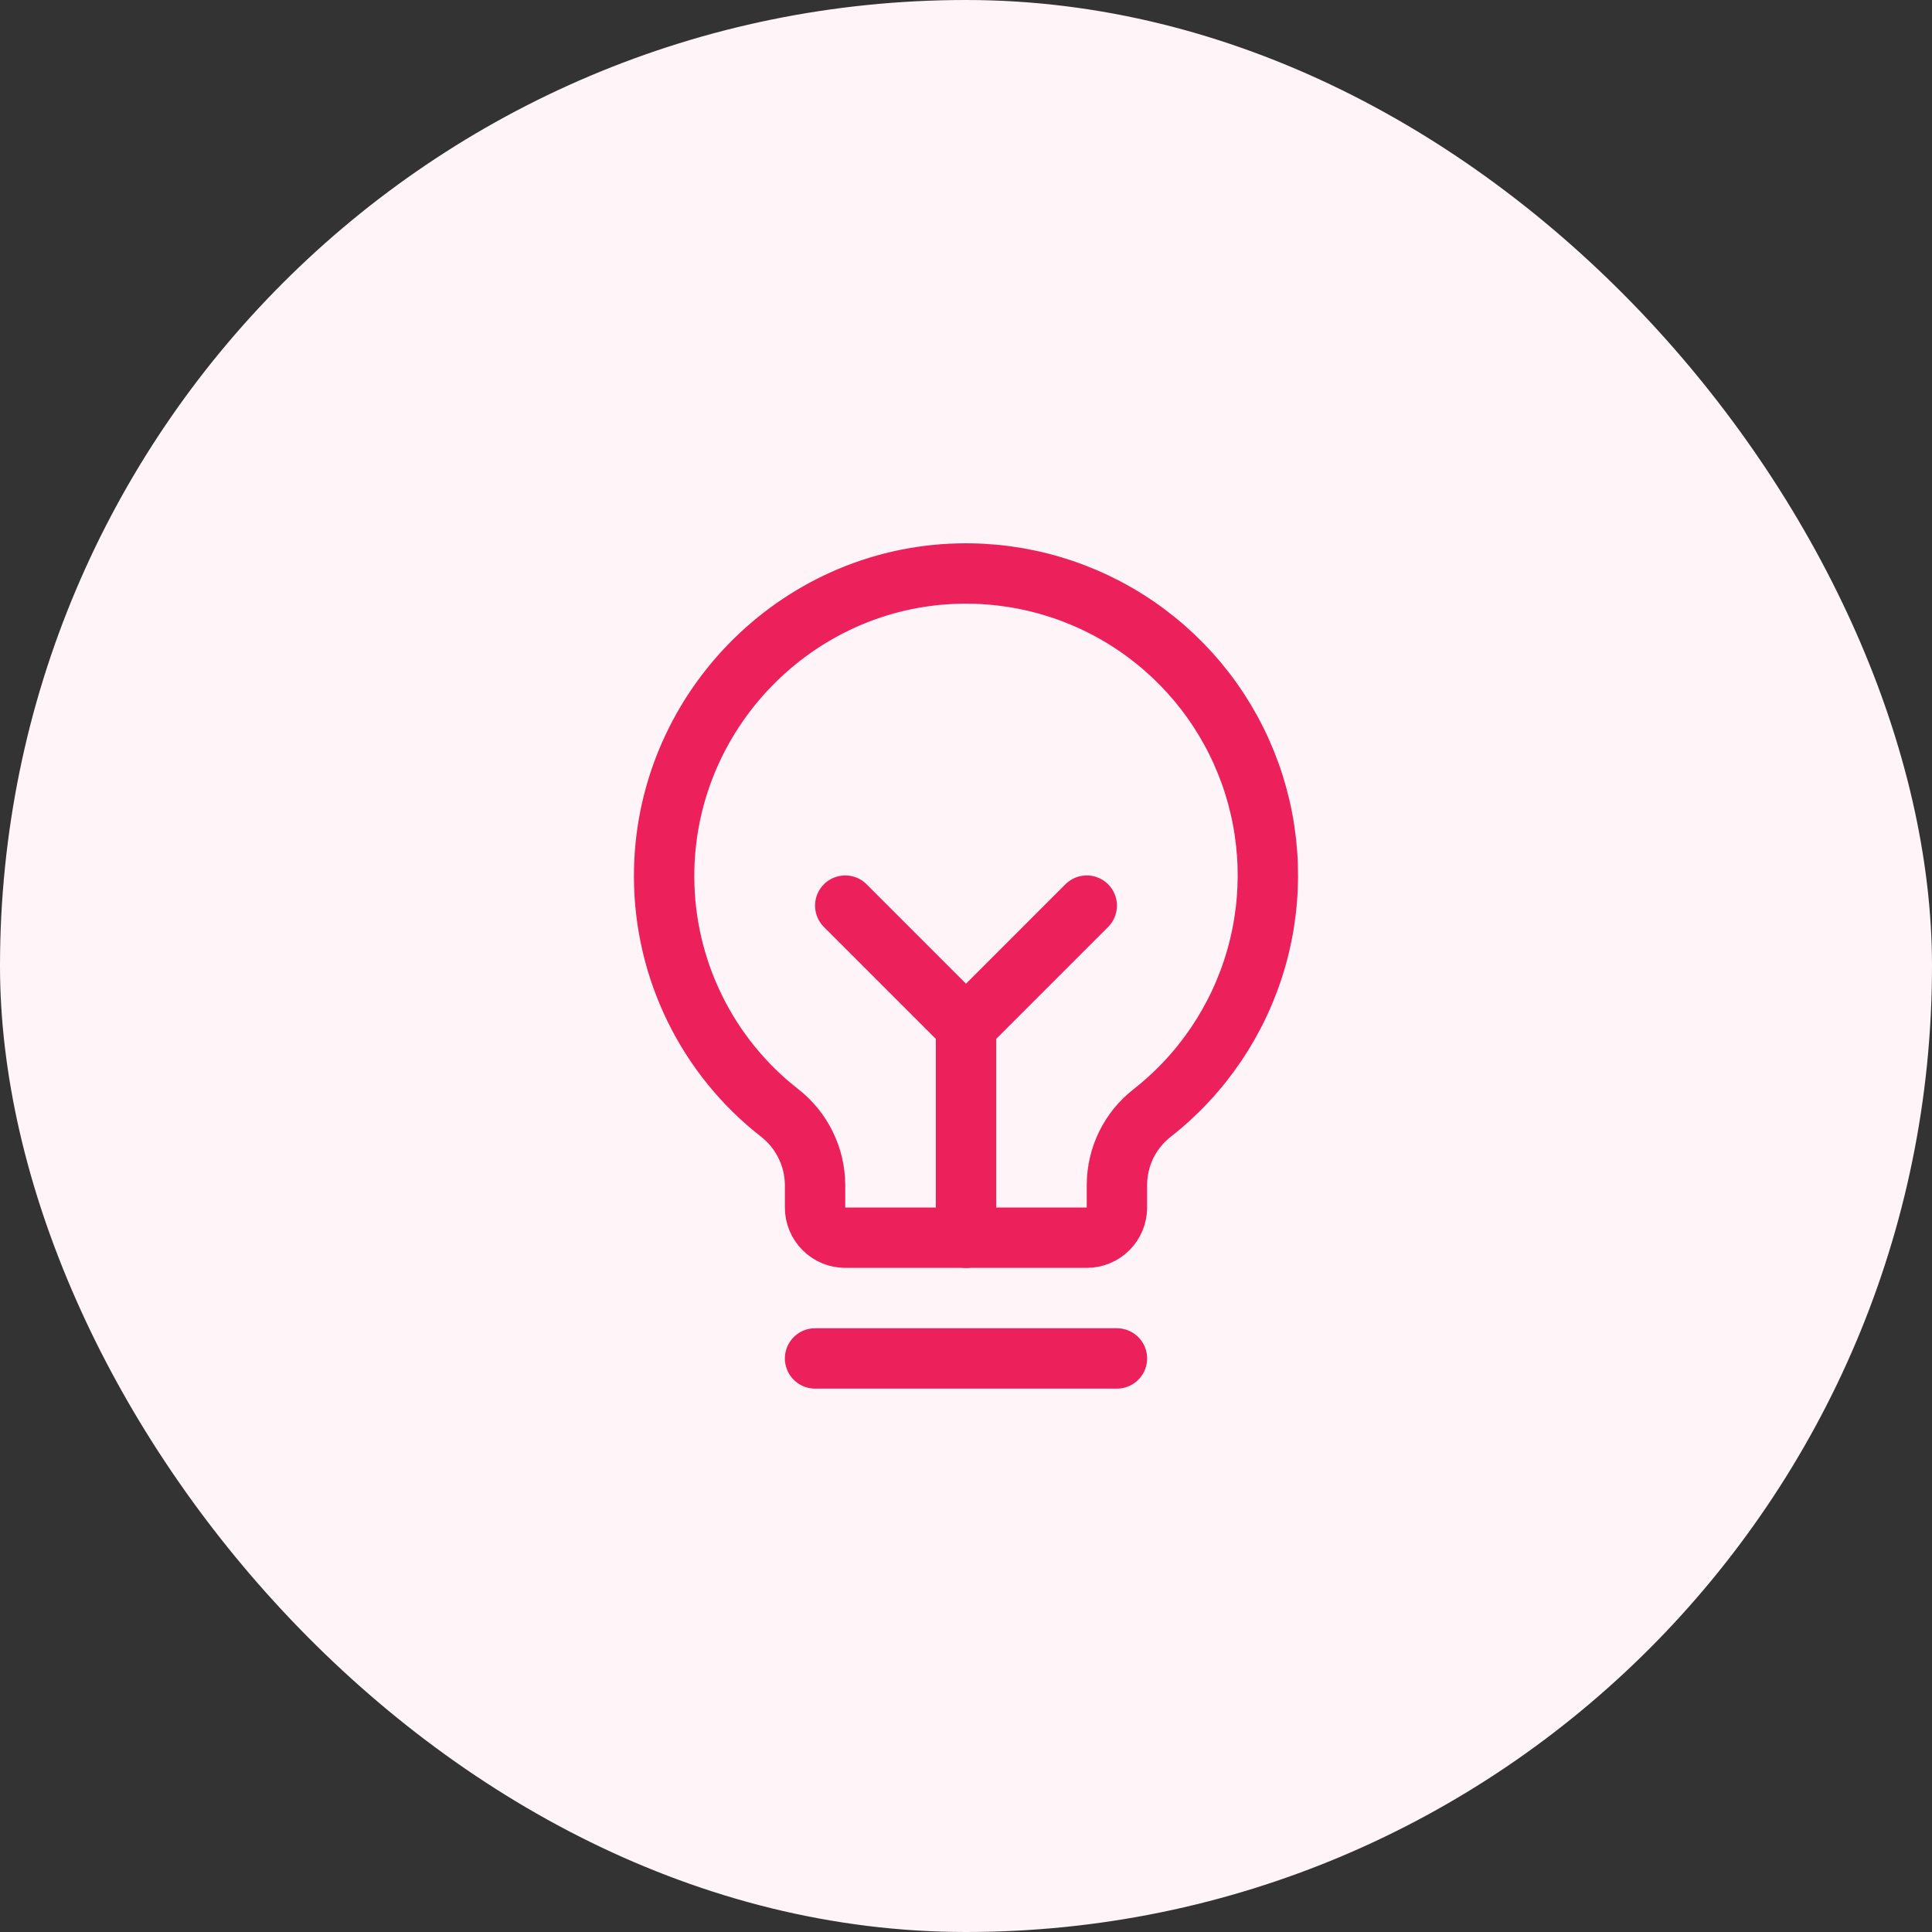
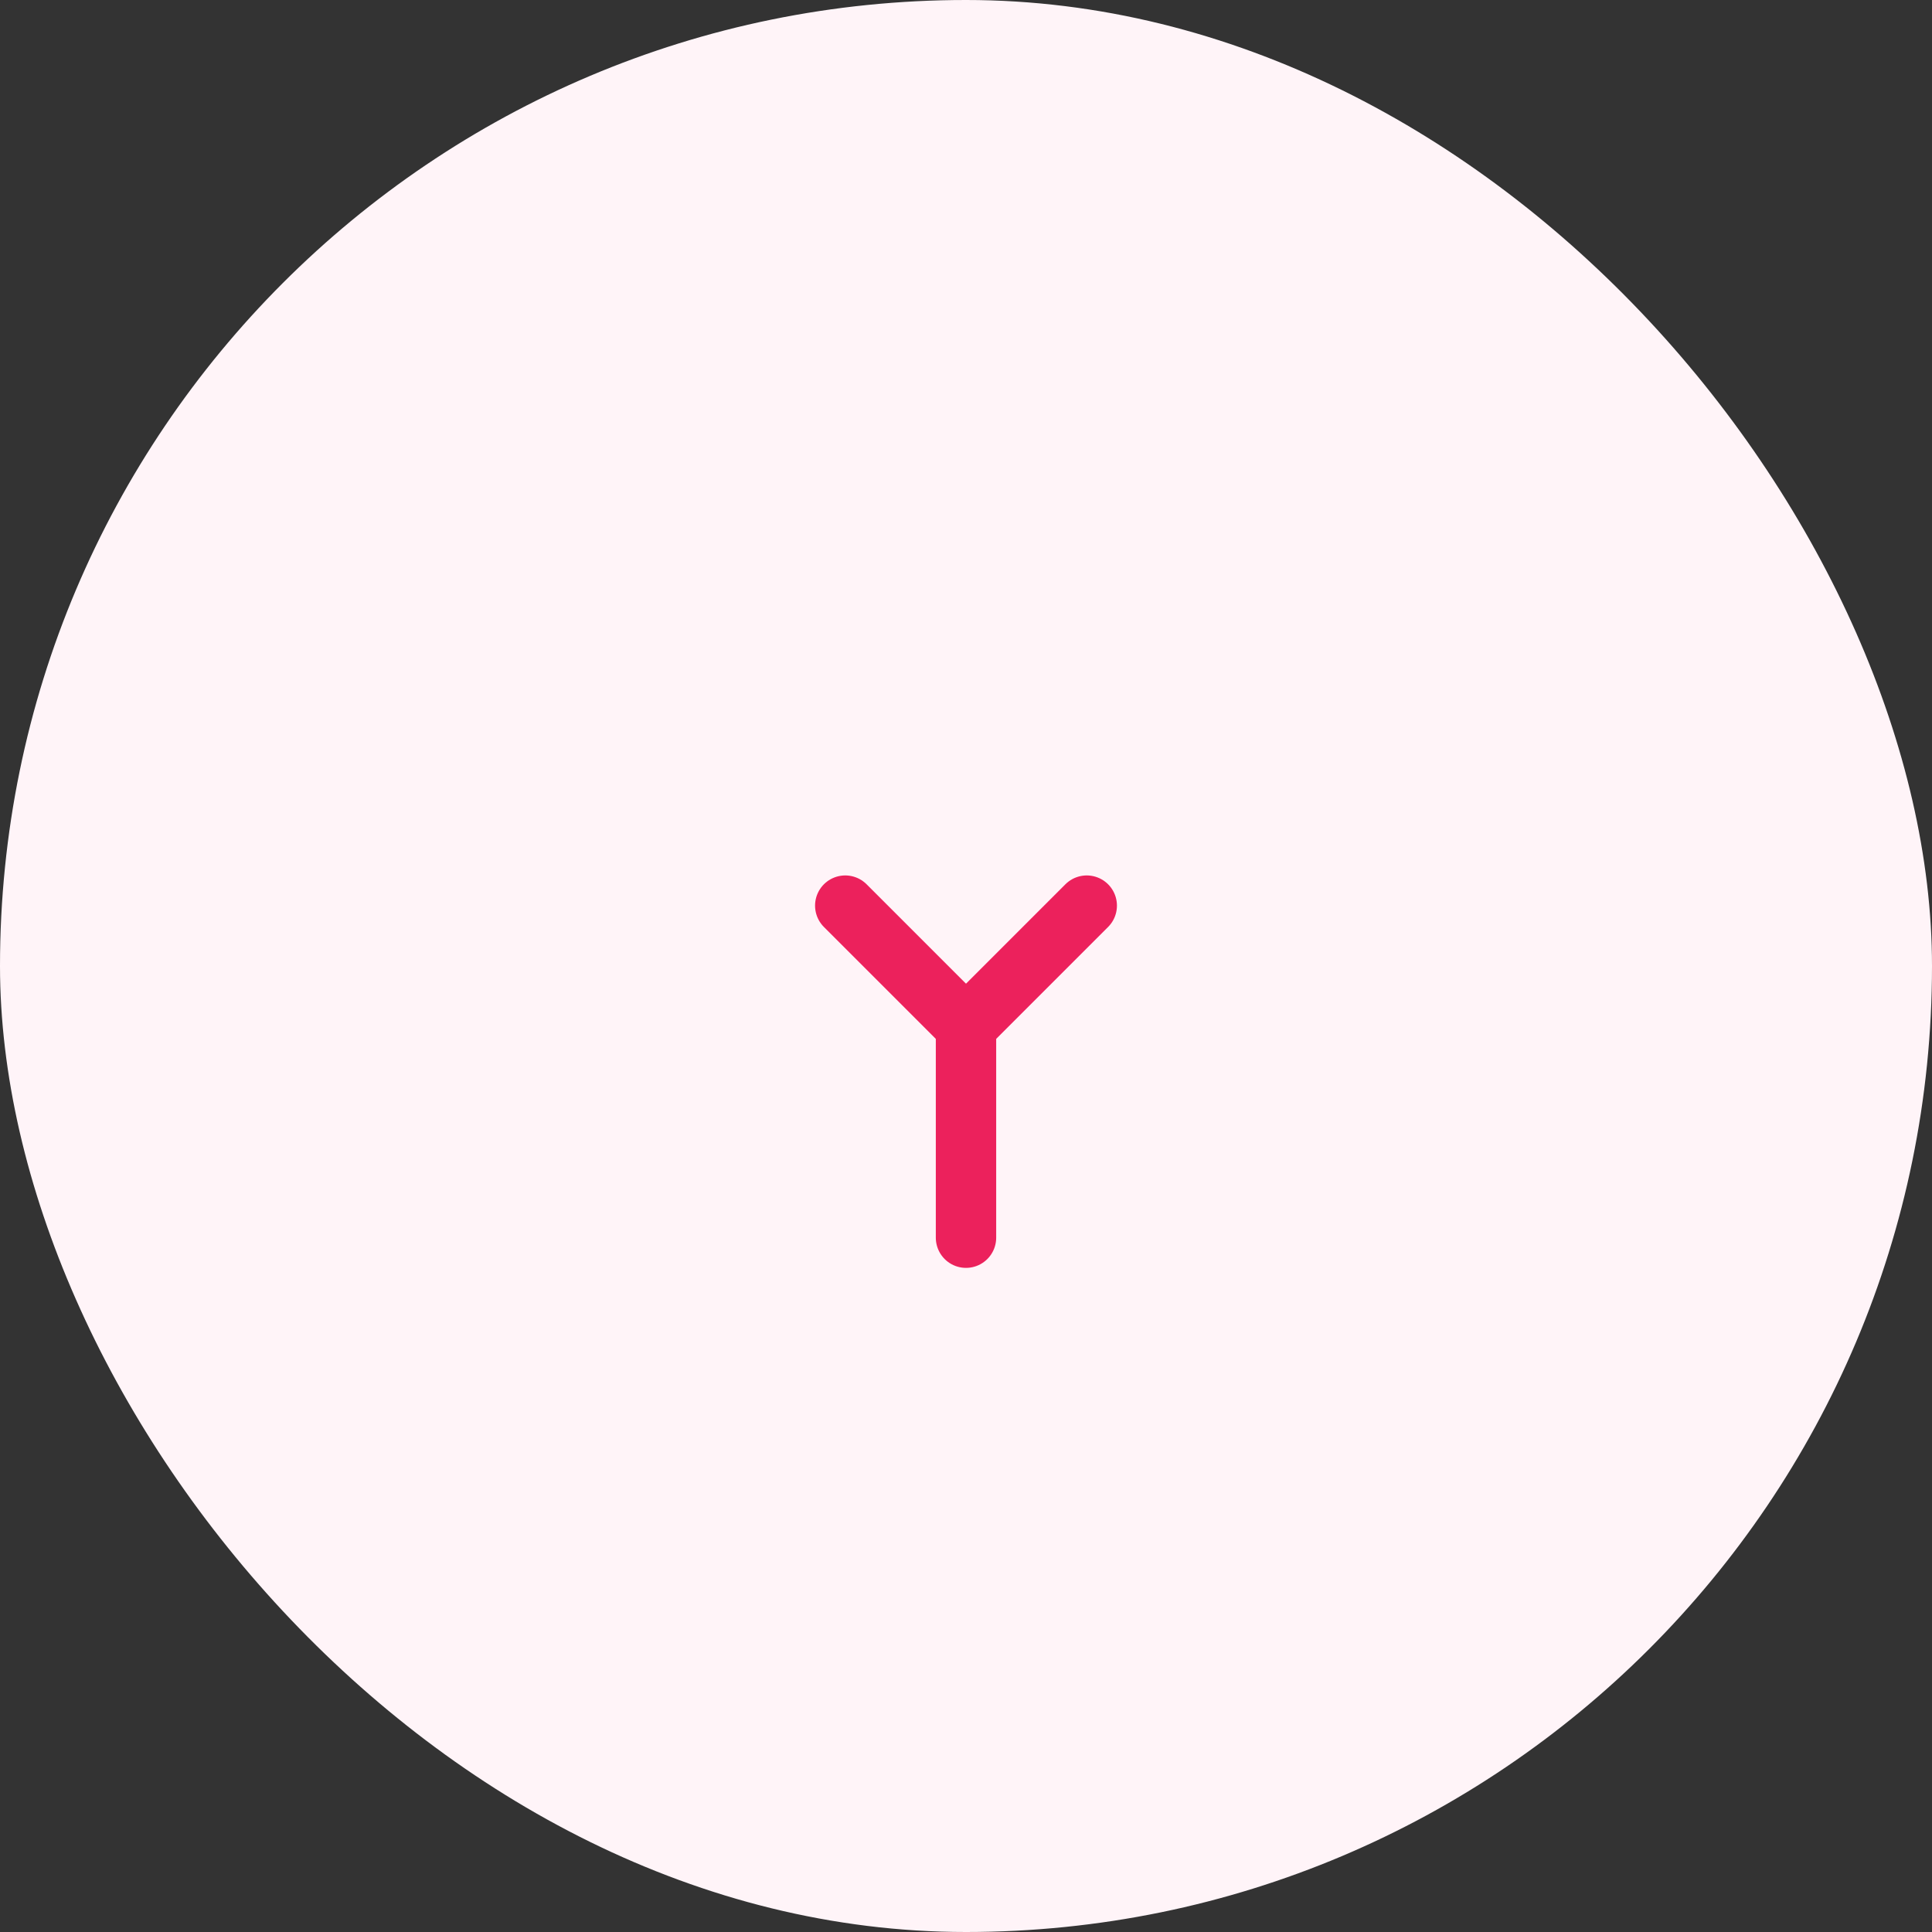
<svg xmlns="http://www.w3.org/2000/svg" width="48" height="48" viewBox="0 0 48 48" fill="none">
  <rect x="0" y="0" width="48" height="48" fill="#333333" stroke="none" />
  <rect width="48" height="48" rx="24" fill="#FFF4F8" />
-   <path d="M20.25 33.75H27.75" stroke="#EC215C" stroke-width="1.5" stroke-linecap="round" stroke-linejoin="round" />
  <path d="M24 30.75V25.5" stroke="#EC215C" stroke-width="1.5" stroke-linecap="round" stroke-linejoin="round" />
  <path d="M21 22.5L24 25.5L27 22.5" stroke="#EC215C" stroke-width="1.5" stroke-linecap="round" stroke-linejoin="round" />
-   <path d="M19.378 27.656C18.485 26.962 17.762 26.074 17.264 25.058C16.765 24.043 16.504 22.928 16.5 21.797C16.481 17.728 19.753 14.344 23.822 14.25C25.397 14.213 26.943 14.672 28.242 15.563C29.541 16.454 30.526 17.731 31.059 19.214C31.591 20.696 31.643 22.309 31.207 23.822C30.771 25.336 29.87 26.674 28.631 27.647C28.358 27.858 28.136 28.13 27.983 28.44C27.831 28.75 27.751 29.092 27.75 29.438V30C27.75 30.199 27.671 30.39 27.53 30.53C27.39 30.671 27.199 30.75 27 30.75H21C20.801 30.75 20.61 30.671 20.47 30.53C20.329 30.39 20.25 30.199 20.25 30V29.438C20.248 29.094 20.168 28.756 20.017 28.448C19.866 28.139 19.648 27.869 19.378 27.656V27.656Z" stroke="#EC215C" stroke-width="1.5" stroke-linecap="round" stroke-linejoin="round" />
</svg>